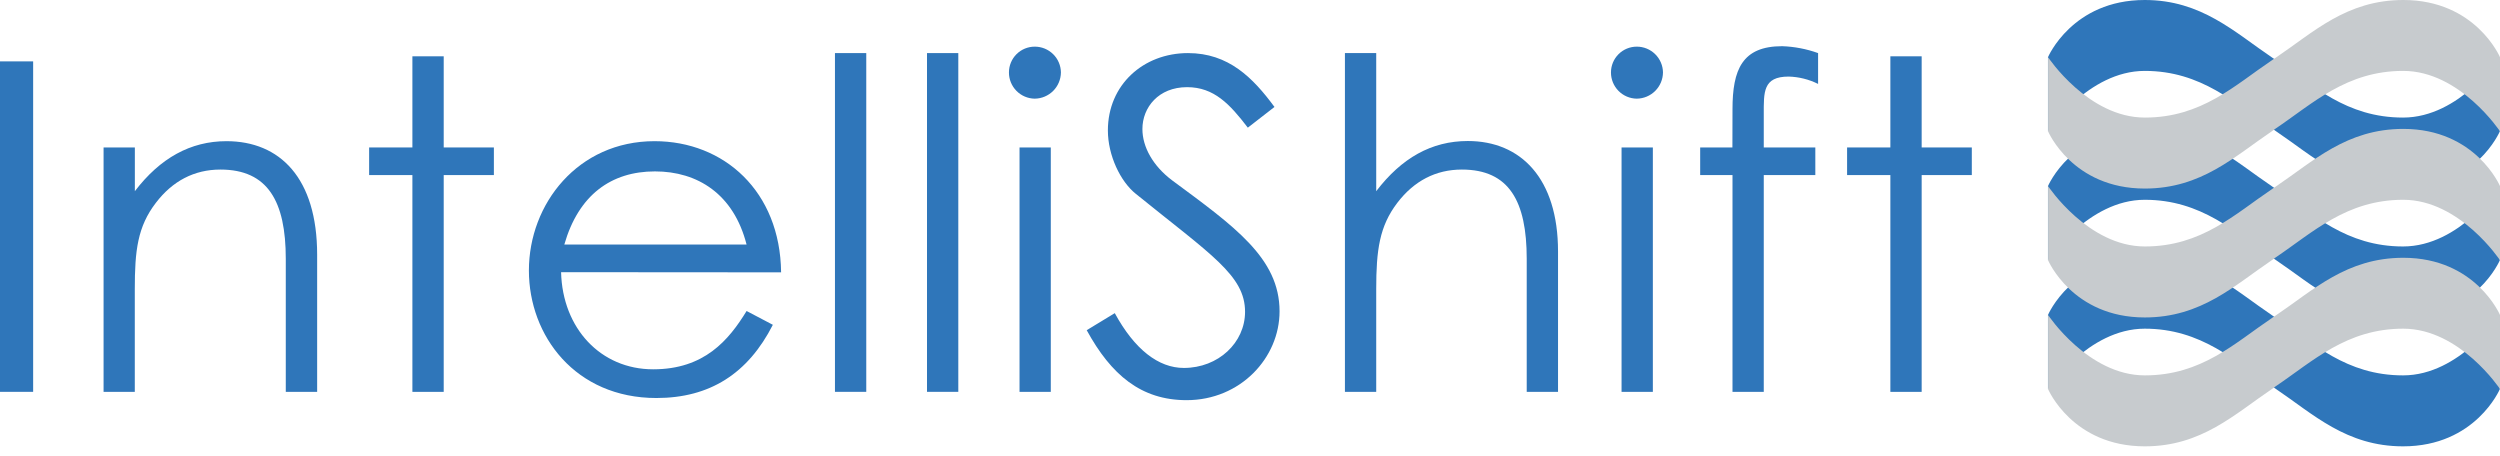
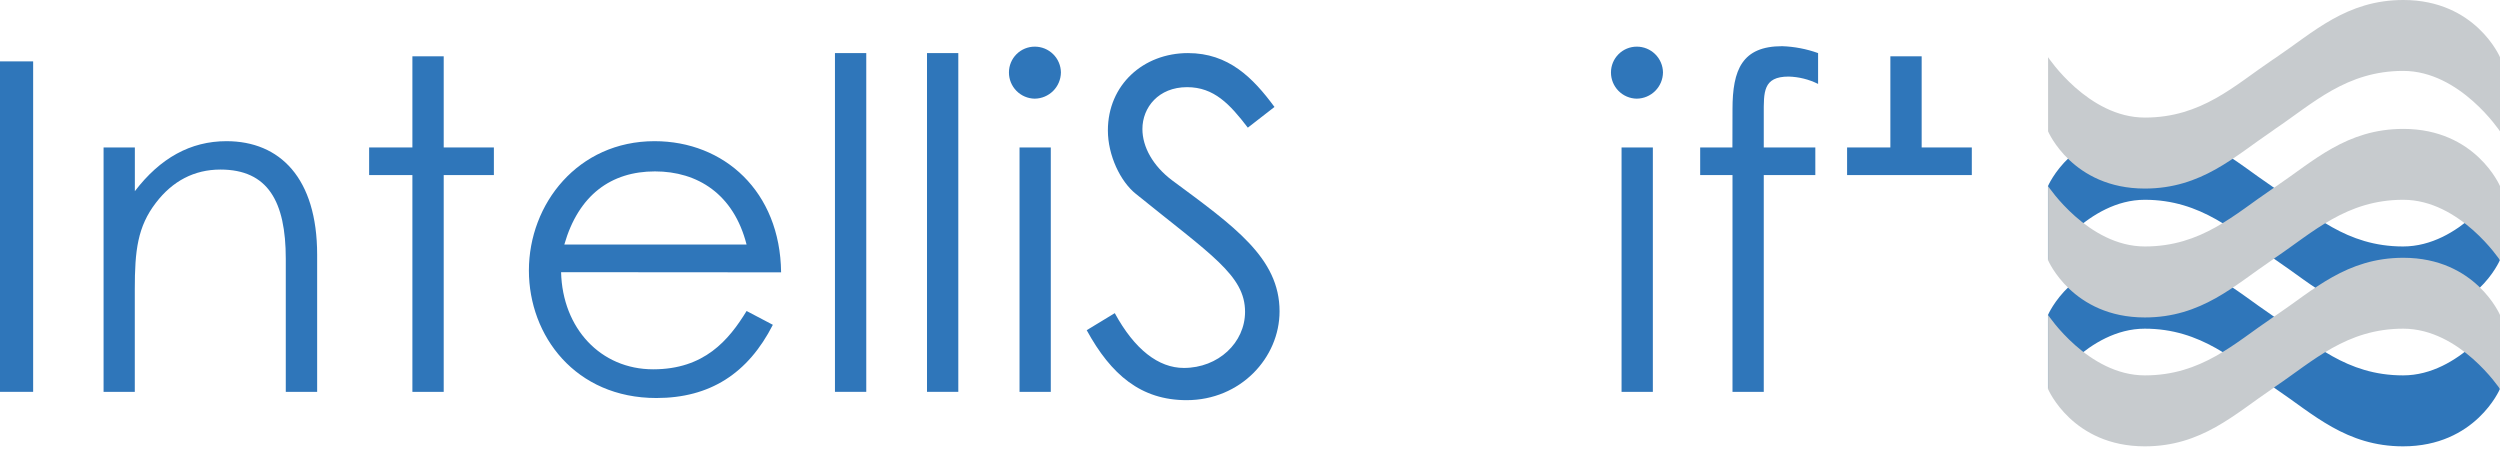
<svg xmlns="http://www.w3.org/2000/svg" width="170" height="31" viewBox="0 0 170 31" fill="none">
-   <path d="M154.551 8.765C151.976 7.031 149.703 4.821 145.842 4.821C141.982 4.821 139.262 8.932 139.262 8.932V3.89C139.262 3.89 140.913 0 145.842 0C149.703 0 151.953 2.195 154.528 3.93L154.737 4.076C157.312 5.81 159.536 7.995 163.41 7.995C167.283 7.995 169.989 3.89 169.989 3.89V8.932C169.989 8.932 168.339 12.822 163.41 12.822C159.547 12.822 157.301 10.628 154.726 8.894" fill="#2F76BA" />
  <path d="M154.551 17.53C151.976 15.796 149.703 13.585 145.842 13.585C141.982 13.585 139.262 17.697 139.262 17.697V12.655C139.262 12.655 140.913 8.765 145.842 8.765C149.703 8.765 151.953 10.96 154.528 12.694L154.737 12.841C157.312 14.575 159.536 16.76 163.41 16.76C167.283 16.76 169.989 12.655 169.989 12.655V17.697C169.989 17.697 168.339 21.587 163.41 21.587C159.547 21.587 157.301 19.393 154.726 17.659" fill="#2F76BA" />
  <path d="M154.551 26.294C151.976 24.56 149.703 22.35 145.842 22.35C141.982 22.35 139.262 26.455 139.262 26.455V21.419C139.262 21.419 140.913 17.529 145.842 17.529C149.703 17.529 151.953 19.725 154.528 21.459L154.737 21.605C157.312 23.339 159.536 25.526 163.41 25.526C167.283 25.526 169.989 21.419 169.989 21.419V26.461C169.989 26.461 168.339 30.351 163.41 30.351C159.547 30.351 157.301 28.158 154.726 26.424" fill="#2F76BA" />
  <path d="M154.709 8.765C157.287 7.031 159.557 4.821 163.42 4.821C167.283 4.821 170 8.932 170 8.932V3.89C170 3.89 168.349 0 163.426 0C159.563 0 157.316 2.195 154.741 3.93L154.521 4.076C151.946 5.81 149.709 7.995 145.848 7.995C141.988 7.995 139.269 3.89 139.269 3.89V8.932C139.269 8.932 140.919 12.822 145.848 12.822C149.709 12.822 151.957 10.628 154.532 8.894" fill="#C7CBCE" />
  <path d="M154.709 17.53C157.287 15.796 159.557 13.585 163.42 13.585C167.283 13.585 170 17.697 170 17.697V12.655C170 12.655 168.349 8.765 163.426 8.765C159.563 8.765 157.316 10.96 154.741 12.694L154.521 12.841C151.946 14.575 149.709 16.76 145.848 16.76C141.988 16.76 139.269 12.655 139.269 12.655V17.697C139.269 17.697 140.919 21.587 145.848 21.587C149.709 21.587 151.957 19.393 154.532 17.659" fill="#C7CBCE" />
  <path d="M154.709 26.294C157.287 24.56 159.557 22.35 163.42 22.35C167.283 22.35 170 26.455 170 26.455V21.419C170 21.419 168.349 17.529 163.426 17.529C159.563 17.529 157.316 19.725 154.741 21.459L154.521 21.605C151.946 23.339 149.709 25.526 145.848 25.526C141.988 25.526 139.269 21.419 139.269 21.419V26.461C139.269 26.461 140.919 30.351 145.848 30.351C149.709 30.351 151.957 28.158 154.532 26.424" fill="#C7CBCE" />
  <path d="M2.254 4.174H0V26.645H2.254V4.174Z" fill="#2F76BA" />
  <path d="M9.17 13.001C10.891 10.747 12.957 9.6 15.399 9.6C19.03 9.6 21.566 12.104 21.566 17.321V26.649H19.433V17.601C19.433 13.69 18.212 11.53 14.988 11.53C13.204 11.53 11.732 12.312 10.605 13.784C9.353 15.412 9.166 17.037 9.166 19.667V26.647H7.043V10.027H9.17V13.001Z" fill="#2F76BA" />
  <path d="M28.043 3.829H30.172V10.027H33.584V11.905H30.172V26.647H28.043V11.905H25.101V10.027H28.043V3.829Z" fill="#2F76BA" />
  <path d="M50.767 16.63C49.891 13.189 47.428 11.655 44.538 11.655C41.564 11.655 39.342 13.252 38.373 16.63H50.767ZM38.154 18.508C38.248 22.327 40.844 25.113 44.415 25.113C47.889 25.113 49.548 23.141 50.769 21.148L52.554 22.087C50.863 25.405 48.265 27.065 44.634 27.065C39.127 27.065 35.965 22.839 35.965 18.394C35.965 13.857 39.304 9.6 44.509 9.6C49.235 9.6 53.054 13.012 53.115 18.519L38.154 18.508Z" fill="#2F76BA" />
  <path d="M58.906 3.61H56.777V26.645H58.906V3.61Z" fill="#2F76BA" />
  <path d="M65.165 3.61H63.036V26.645H65.165V3.61Z" fill="#2F76BA" />
  <path d="M69.328 10.027H71.454V26.647H69.328V10.027ZM72.143 4.925C72.138 5.396 71.949 5.847 71.616 6.181C71.283 6.514 70.832 6.704 70.361 6.709C69.893 6.703 69.446 6.512 69.118 6.178C68.789 5.844 68.606 5.393 68.608 4.925C68.608 4.46 68.793 4.014 69.121 3.686C69.45 3.357 69.896 3.172 70.361 3.172C70.829 3.17 71.279 3.354 71.613 3.682C71.946 4.01 72.137 4.457 72.143 4.925Z" fill="#2F76BA" />
  <path d="M84.852 8.681C83.631 7.085 82.556 5.927 80.72 5.927C78.779 5.927 77.684 7.304 77.684 8.775C77.684 9.996 78.404 11.28 79.687 12.25C83.913 15.38 87.01 17.538 87.01 21.169C87.01 24.331 84.351 27.211 80.689 27.211C77.59 27.211 75.555 25.489 73.896 22.453L75.805 21.294C77.151 23.767 78.779 25.02 80.501 25.02C82.849 25.02 84.664 23.298 84.664 21.201C84.664 18.728 82.348 17.319 77.245 13.189C76.181 12.344 75.336 10.56 75.336 8.869C75.336 5.77 77.746 3.61 80.783 3.61C83.537 3.61 85.196 5.28 86.665 7.273L84.852 8.681Z" fill="#2F76BA" />
-   <path d="M91.455 3.61H93.583V13.001C95.305 10.747 97.34 9.589 99.812 9.589C103.41 9.589 105.946 12.125 105.946 17.102V26.649H103.817V17.601C103.817 13.69 102.628 11.53 99.406 11.53C97.621 11.53 96.15 12.313 95.023 13.784C93.802 15.38 93.583 17.006 93.583 19.667V26.647H91.455V3.61Z" fill="#2F76BA" />
  <path d="M110.266 10.027H112.394V26.647H110.266V10.027ZM113.083 4.925C113.078 5.397 112.889 5.848 112.555 6.181C112.222 6.515 111.771 6.704 111.299 6.709C110.831 6.703 110.384 6.512 110.056 6.178C109.727 5.844 109.544 5.393 109.546 4.925C109.546 4.46 109.731 4.014 110.059 3.686C110.388 3.357 110.834 3.172 111.299 3.172C111.767 3.17 112.217 3.354 112.551 3.682C112.885 4.01 113.077 4.457 113.083 4.925Z" fill="#2F76BA" />
  <path d="M117.81 7.429C117.81 4.737 118.465 3.141 121.188 3.141C122.022 3.17 122.845 3.328 123.63 3.61V5.707C123.007 5.396 122.323 5.226 121.627 5.207C119.874 5.207 119.936 6.271 119.936 7.773V10.027H123.442V11.905H119.936V26.647H117.81V11.905H115.612V10.027H117.804L117.81 7.429Z" fill="#2F76BA" />
-   <path d="M128.545 3.829H130.673V10.027H134.083V11.905H130.673V26.647H128.545V11.905H125.602V10.027H128.545V3.829Z" fill="#2F76BA" />
+   <path d="M128.545 3.829H130.673V10.027H134.083V11.905H130.673V26.647V11.905H125.602V10.027H128.545V3.829Z" fill="#2F76BA" />
</svg>